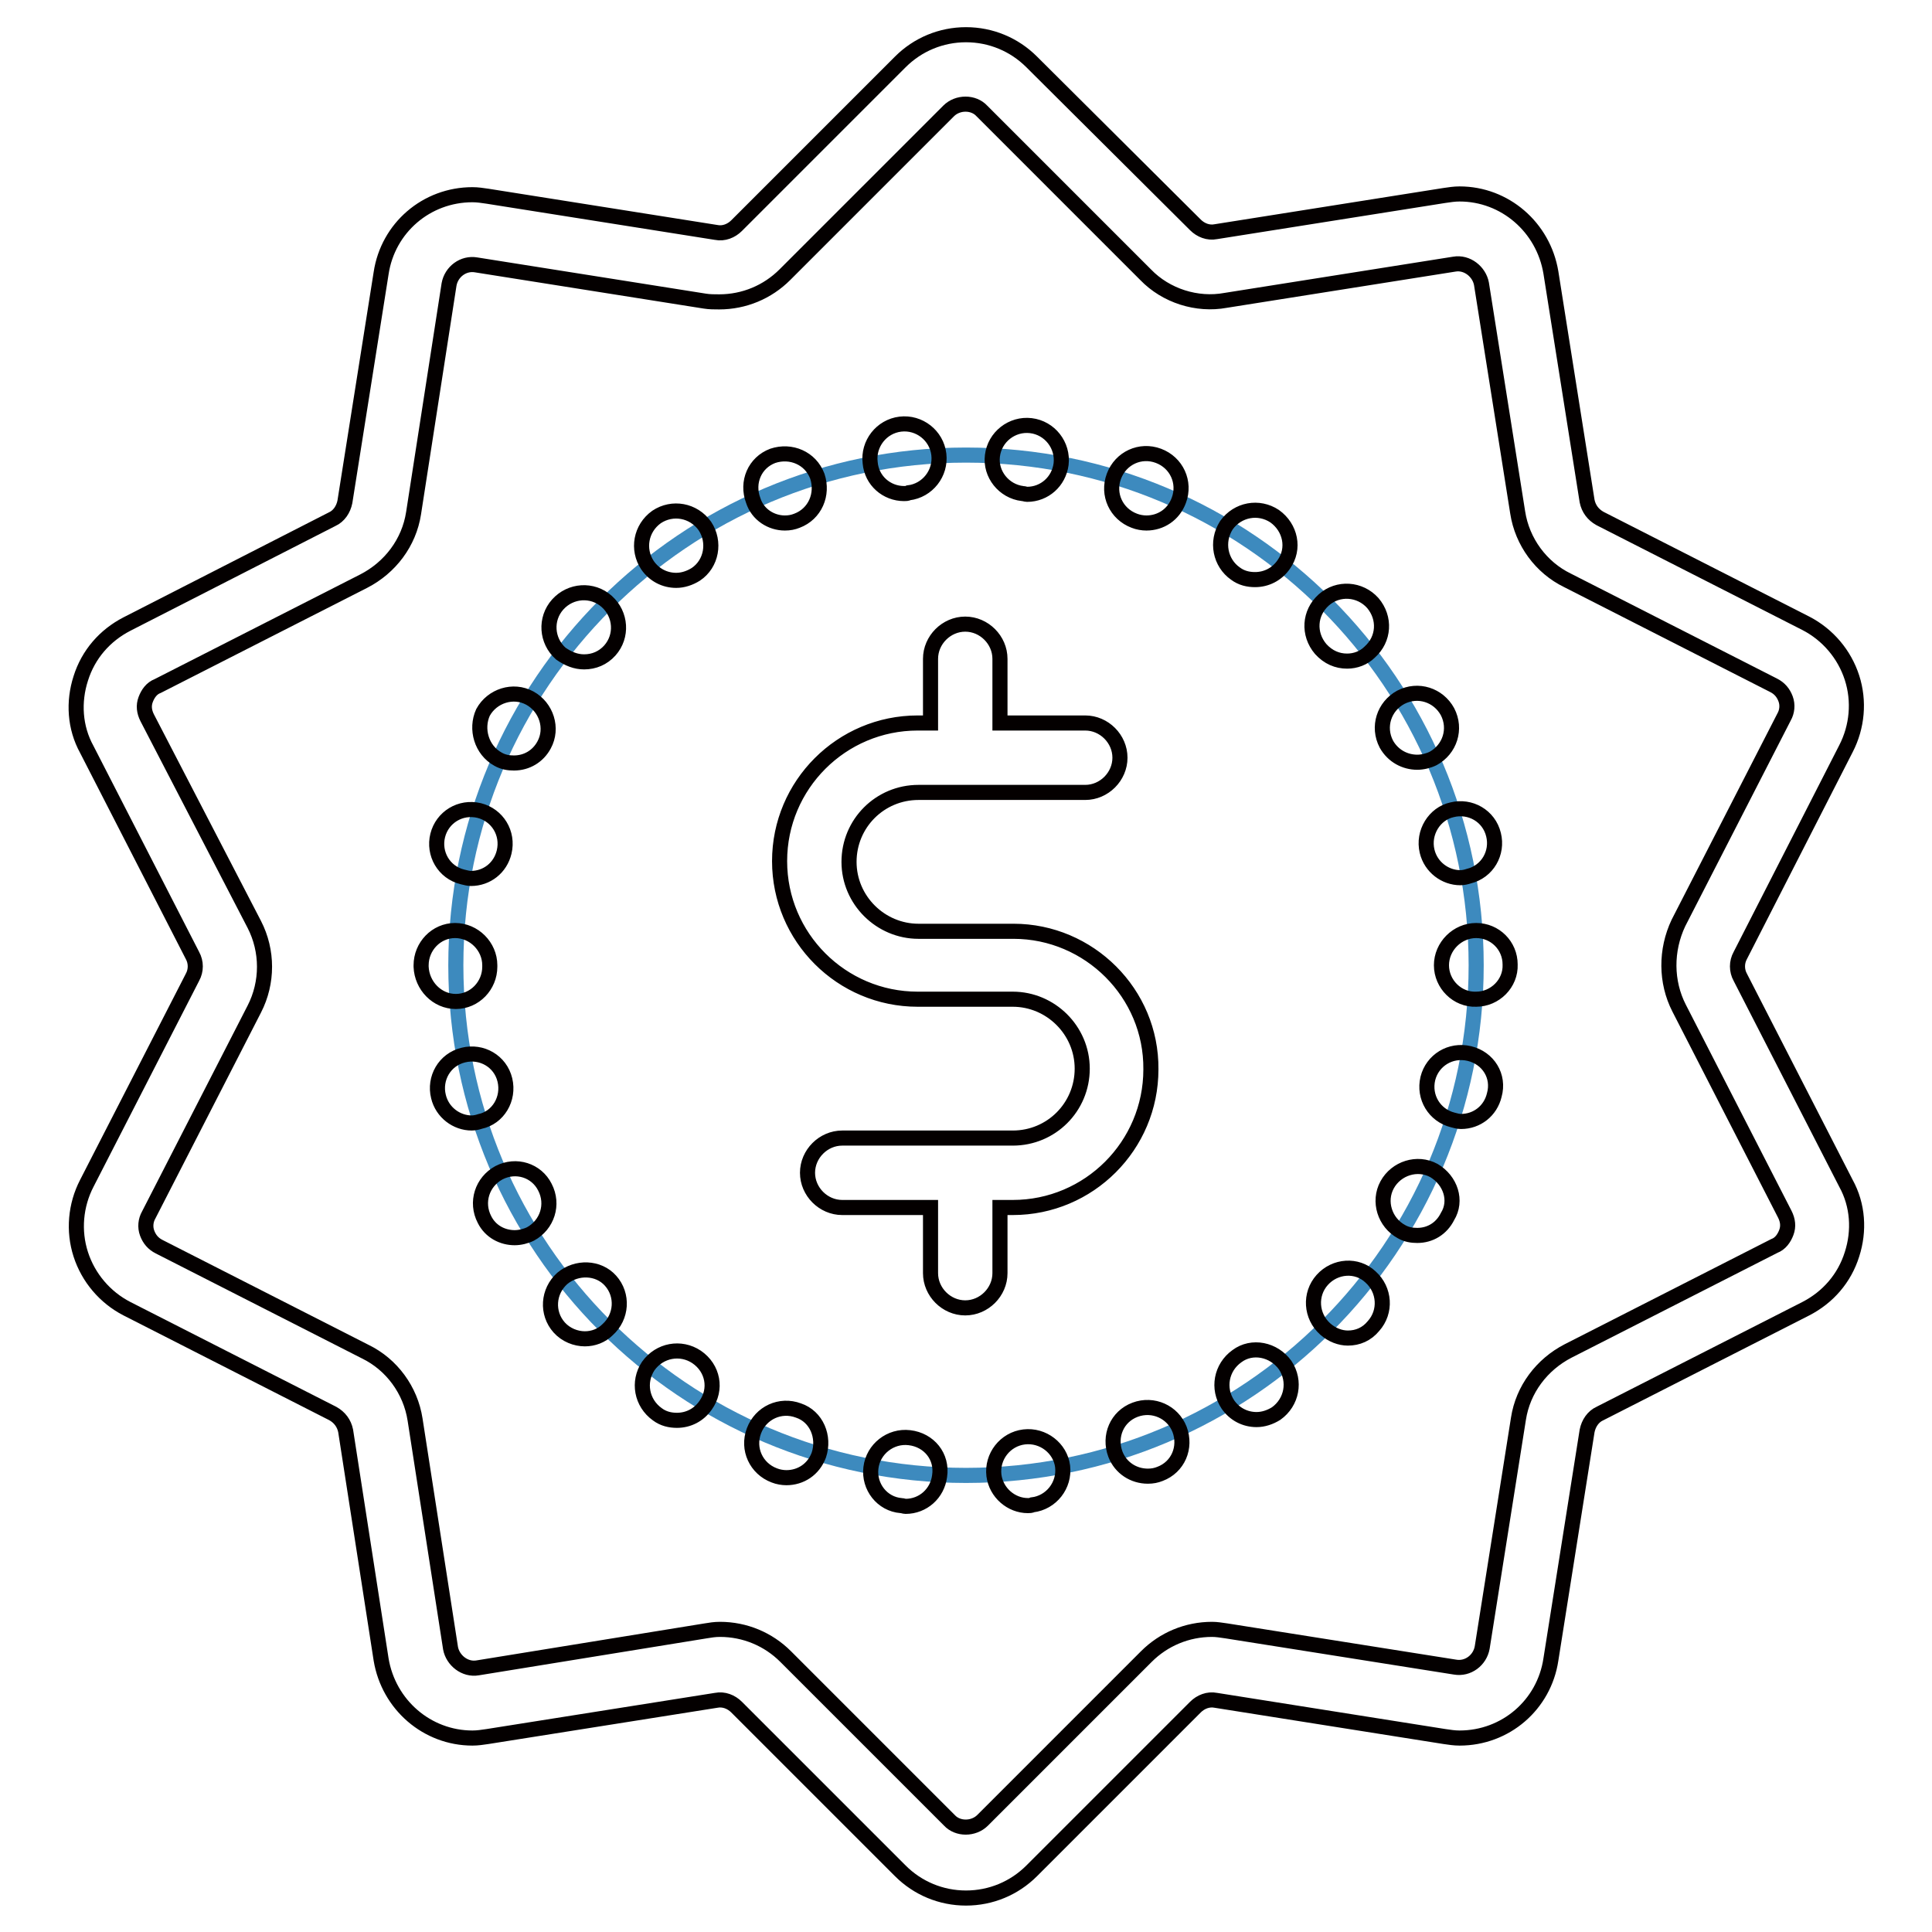
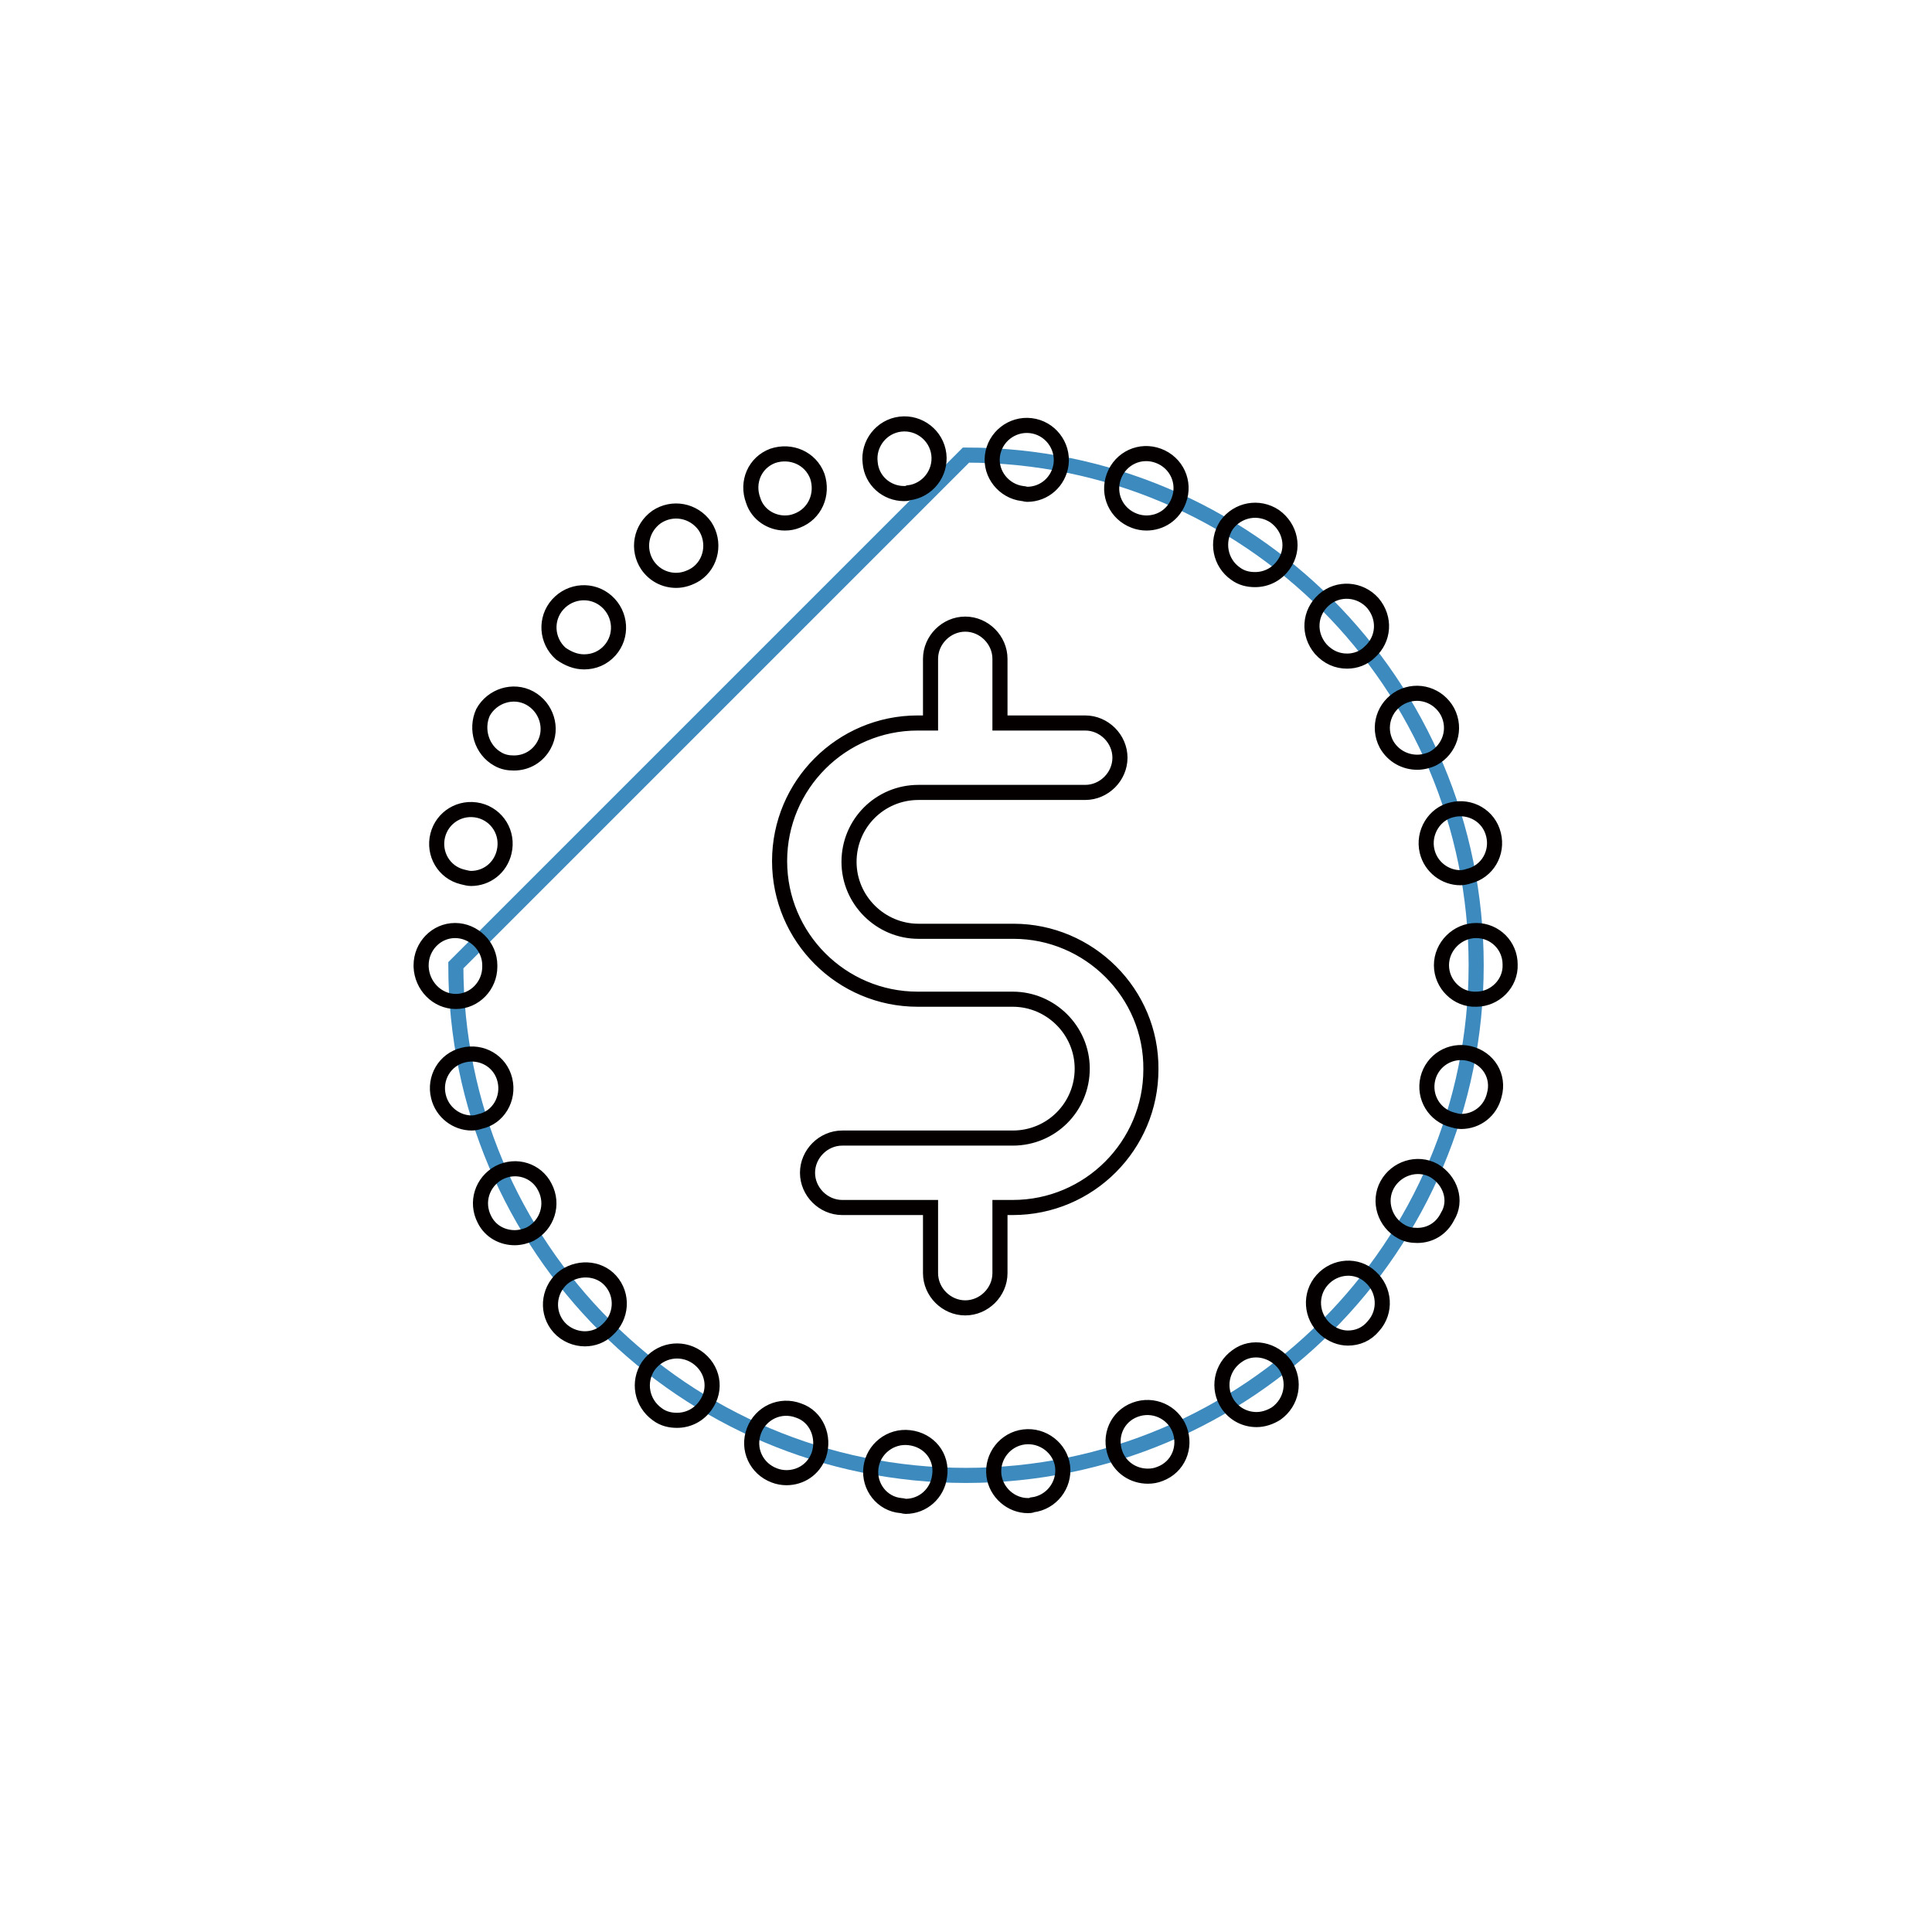
<svg xmlns="http://www.w3.org/2000/svg" version="1.1" x="0px" y="0px" viewBox="0 0 256 256" enable-background="new 0 0 256 256" xml:space="preserve">
  <g>
-     <path stroke-width="2" fill-opacity="0" stroke="#3d8abe" d="M60.4,127.9c0,37.3,30.2,67.6,67.6,67.6c37.3,0,67.6-30.2,67.6-67.6l0,0c0-37.3-30.2-67.6-67.6-67.6 C90.7,60.3,60.4,90.6,60.4,127.9L60.4,127.9z" />
-     <path stroke-width="2" fill-opacity="0" stroke="#040000" d="M244.6,99.2c1.5-2.9,1.8-6.3,0.8-9.4c-1-3.1-3.2-5.7-6.1-7.2l-27.3-13.9c-0.9-0.5-1.5-1.3-1.7-2.3 l-4.8-30.3c-1-6-6.1-10.4-12.1-10.4c-0.7,0-1.3,0.1-2,0.2l-30.3,4.8c-1,0.2-2-0.2-2.7-0.9L136.7,8.2c-2.3-2.3-5.4-3.6-8.7-3.6 c-3.3,0-6.4,1.3-8.7,3.6L97.6,29.9c-0.7,0.7-1.7,1.1-2.7,0.9l-30.3-4.8c-0.7-0.1-1.3-0.2-2-0.2c-6.1,0-11.2,4.4-12.1,10.4 l-4.8,30.3c-0.2,1-0.8,1.9-1.7,2.3L16.8,82.7c-2.9,1.5-5.1,4-6.1,7.2c-1,3.1-0.8,6.5,0.8,9.4l14,27.3c0.5,0.9,0.5,2,0,2.9l-14,27.3 c-1.5,2.9-1.8,6.3-0.8,9.4c1,3.1,3.2,5.7,6.1,7.2l27.3,13.9c0.9,0.5,1.5,1.3,1.7,2.3l4.7,30.3c1,6,6.1,10.4,12.1,10.4 c0.7,0,1.3-0.1,2-0.2l30.3-4.8c1-0.2,2,0.2,2.7,0.9l21.7,21.7c2.3,2.3,5.4,3.6,8.7,3.6s6.4-1.3,8.7-3.6l21.7-21.7 c0.7-0.7,1.7-1.1,2.7-0.9l30.3,4.8c0.7,0.1,1.3,0.2,2,0.2c6.1,0,11.2-4.4,12.1-10.4l4.8-30.3c0.2-1,0.8-1.9,1.7-2.3l27.3-13.9 c2.9-1.5,5.1-4,6.1-7.2c1-3.1,0.8-6.5-0.8-9.4l-14-27.3c-0.5-0.9-0.5-2,0-2.9L244.6,99.2z M222.5,133.6l14,27.3 c0.4,0.8,0.5,1.6,0.2,2.4c-0.3,0.8-0.8,1.5-1.6,1.8l-27.3,13.9c-3.5,1.8-6,5.1-6.6,9l-4.8,30.3c-0.3,1.7-1.9,2.9-3.6,2.6l-30.3-4.8 c-0.7-0.1-1.3-0.2-1.9-0.2c-3.3,0-6.4,1.3-8.7,3.6l-21.7,21.7c-1.2,1.2-3.3,1.2-4.4,0l-21.7-21.7c-2.3-2.3-5.4-3.6-8.7-3.6 c-0.7,0-1.3,0.1-1.9,0.2L63.3,221c-1.7,0.3-3.3-1-3.6-2.6L55,188.1c-0.6-3.9-3.1-7.3-6.6-9l-27.3-13.9c-0.8-0.4-1.3-1-1.6-1.8 c-0.3-0.8-0.2-1.7,0.2-2.4l14-27.3c1.8-3.5,1.8-7.7,0-11.2L19.5,95.1c-0.4-0.8-0.5-1.6-0.2-2.4c0.3-0.8,0.8-1.5,1.6-1.8L48.2,77 c3.5-1.8,6-5.1,6.6-9l4.7-30.3c0.3-1.7,1.9-2.9,3.6-2.6l30.3,4.8C94,40,94.7,40,95.3,40c3.3,0,6.4-1.3,8.7-3.6l21.7-21.7 c1.2-1.2,3.3-1.2,4.4,0l21.7,21.7c2.7,2.8,6.8,4.1,10.6,3.4l30.3-4.8c1.7-0.3,3.3,1,3.6,2.6l4.8,30.3c0.6,3.9,3.1,7.3,6.6,9 L235,90.8c0.8,0.4,1.3,1,1.6,1.8c0.3,0.8,0.2,1.7-0.2,2.4l-14,27.3C220.7,125.9,220.7,130.1,222.5,133.6L222.5,133.6z" />
+     <path stroke-width="2" fill-opacity="0" stroke="#3d8abe" d="M60.4,127.9c0,37.3,30.2,67.6,67.6,67.6c37.3,0,67.6-30.2,67.6-67.6l0,0c0-37.3-30.2-67.6-67.6-67.6 L60.4,127.9z" />
    <path stroke-width="2" fill-opacity="0" stroke="#040000" d="M134.3,123.4h-12.6c-5,0-9.2-4.1-9.2-9.2s4.1-9.2,9.2-9.2h22.1c2.5,0,4.6-2.1,4.6-4.6 c0-2.5-2.1-4.6-4.6-4.6h-11.3v-8.5c0-2.5-2.1-4.6-4.6-4.6c-2.5,0-4.6,2.1-4.6,4.6v8.5h-1.7c-10.1,0-18.3,8.2-18.3,18.3 c0,10.1,8.2,18.3,18.3,18.3h12.6c5,0,9.2,4.1,9.2,9.2s-4.1,9.2-9.2,9.2h-22.6c-2.5,0-4.6,2.1-4.6,4.6c0,2.5,2.1,4.6,4.6,4.6h11.7 v8.7c0,2.5,2.1,4.6,4.6,4.6c2.5,0,4.6-2.1,4.6-4.6V160h1.7c10.1,0,18.3-8.2,18.3-18.3C152.6,131.6,144.3,123.4,134.3,123.4 L134.3,123.4z M163.7,76c0.8,0.6,1.7,0.8,2.6,0.8c1.5,0,2.9-0.7,3.8-2c1.5-2.1,0.9-4.9-1.2-6.4c-2.1-1.4-4.9-0.9-6.4,1.2 C161.1,71.8,161.7,74.6,163.7,76z M178.5,87.6c1.1,0,2.2-0.4,3-1.2c1.9-1.7,2.1-4.5,0.4-6.5c-1.7-1.9-4.6-2.1-6.5-0.4 c-1.9,1.7-2.1,4.5-0.4,6.5C176,87.1,177.2,87.6,178.5,87.6z M150.4,186.8c-2.4,0.9-3.5,3.5-2.6,5.9c0.7,1.8,2.4,2.9,4.3,2.9 c0.6,0,1.1-0.1,1.6-0.3c2.4-0.9,3.5-3.5,2.6-5.9C155.4,187.1,152.8,185.9,150.4,186.8z M163.9,179.7c-2.1,1.5-2.6,4.3-1.2,6.4 c0.9,1.3,2.3,2,3.8,2c0.9,0,1.8-0.3,2.6-0.8c2.1-1.5,2.6-4.3,1.2-6.4C168.8,178.8,165.9,178.2,163.9,179.7z M105.8,186.9 c-2.4-0.9-5,0.3-5.9,2.7c-0.9,2.4,0.3,5,2.7,5.9c0.5,0.2,1.1,0.3,1.6,0.3c1.9,0,3.6-1.1,4.3-3C109.3,190.4,108.2,187.7,105.8,186.9 z M135.7,190.4c-2.5,0.3-4.3,2.6-4,5.1c0.3,2.3,2.3,4,4.5,4c0.2,0,0.4,0,0.6-0.1c2.5-0.3,4.3-2.6,4-5.1 C140.5,191.9,138.2,190.1,135.7,190.4z M120.5,190.5c-2.5-0.3-4.8,1.5-5.1,4c-0.3,2.5,1.5,4.8,4,5c0.2,0,0.4,0.1,0.6,0.1 c2.3,0,4.2-1.7,4.5-4C124.9,193,123.1,190.8,120.5,190.5z M189.1,112.8c0.5,2.1,2.4,3.5,4.4,3.5c0.4,0,0.8-0.1,1.1-0.2 c2.5-0.6,3.9-3.1,3.3-5.5c-0.6-2.5-3.1-3.9-5.5-3.3C190.1,107.8,188.5,110.3,189.1,112.8L189.1,112.8z M195.6,123.3 c-2.5,0-4.6,2.1-4.6,4.6s2.1,4.6,4.6,4.5c2.5,0,4.6-2.1,4.5-4.6C200.1,125.3,198.1,123.3,195.6,123.3z M194.7,139.6 c-2.5-0.6-4.9,0.9-5.5,3.3c-0.6,2.5,0.9,4.9,3.3,5.5c0.4,0.1,0.7,0.2,1.1,0.2c2.1,0,3.9-1.4,4.4-3.5 C198.7,142.6,197.2,140.2,194.7,139.6z M187.8,101c0.7,0,1.5-0.2,2.1-0.5c2.2-1.2,3.1-3.9,1.9-6.2c-1.2-2.2-3.9-3.1-6.2-1.9 c-2.2,1.2-3.1,3.9-1.9,6.2C184.6,100.2,186.2,101,187.8,101z M175.2,169.6c-1.7,1.9-1.5,4.8,0.4,6.5c0.9,0.8,2,1.2,3,1.2 c1.3,0,2.5-0.5,3.4-1.6c1.7-1.9,1.5-4.8-0.4-6.5C179.8,167.5,176.9,167.7,175.2,169.6z M190,155.1c-2.2-1.2-5-0.3-6.2,1.9 c-1.2,2.2-0.3,5,1.9,6.2c0.7,0.4,1.4,0.5,2.1,0.5c1.7,0,3.2-0.9,4-2.5C193.1,159.1,192.2,156.4,190,155.1z M77.4,87.7 c1.3,0,2.5-0.5,3.4-1.5c1.7-1.9,1.5-4.8-0.4-6.5c-1.9-1.7-4.8-1.5-6.5,0.4c-1.7,1.9-1.5,4.8,0.4,6.5C75.3,87.3,76.3,87.7,77.4,87.7 z M66.1,155.4c-2.2,1.2-3.1,3.9-1.9,6.2c0.8,1.6,2.4,2.4,4,2.4c0.7,0,1.5-0.2,2.1-0.5c2.2-1.2,3.1-3.9,1.9-6.2 C71.1,155.1,68.4,154.2,66.1,155.4z M66.9,143.1c-0.6-2.5-3.1-3.9-5.5-3.3c-2.5,0.6-3.9,3.1-3.3,5.5c0.5,2.1,2.4,3.5,4.4,3.5 c0.4,0,0.8-0.1,1.1-0.2C66,148.1,67.5,145.6,66.9,143.1z M61.3,116.2c0.4,0.1,0.8,0.2,1.1,0.2c2.1,0,3.9-1.4,4.4-3.5 c0.6-2.5-0.9-4.9-3.3-5.5c-2.5-0.6-4.9,0.9-5.5,3.3C57.4,113.1,58.8,115.6,61.3,116.2z M60.4,132.7c2.5,0,4.5-2.1,4.5-4.6V128v-0.1 c0-2.5-2.1-4.6-4.6-4.6c-2.5,0-4.5,2.1-4.5,4.6v0.2C55.9,130.6,57.9,132.7,60.4,132.7z M66,100.6c0.7,0.4,1.4,0.5,2.1,0.5 c1.7,0,3.2-0.9,4-2.4c1.2-2.2,0.3-5-1.9-6.2c-2.2-1.2-5-0.3-6.2,1.9C63,96.6,63.8,99.4,66,100.6z M74.5,169.4 c-1.9,1.7-2.1,4.6-0.4,6.5c0.9,1,2.2,1.5,3.4,1.5c1.1,0,2.2-0.4,3-1.2c1.9-1.7,2.1-4.6,0.4-6.5C79.3,167.9,76.4,167.8,74.5,169.4z  M119.8,65.4c0.2,0,0.4,0,0.6-0.1c2.5-0.3,4.3-2.6,4-5.1c-0.3-2.5-2.6-4.3-5.1-4c-2.5,0.3-4.3,2.6-4,5.1 C115.5,63.7,117.5,65.4,119.8,65.4z M135.5,65.4c0.2,0,0.4,0.1,0.6,0.1c2.3,0,4.2-1.7,4.5-4c0.3-2.5-1.5-4.8-4-5.1 c-2.5-0.3-4.8,1.5-5.1,4C131.2,62.8,133,65.1,135.5,65.4z M150.3,69c0.5,0.2,1.1,0.3,1.6,0.3c1.9,0,3.6-1.1,4.3-3 c0.9-2.4-0.3-5-2.7-5.9c-2.4-0.9-5,0.3-5.9,2.7S147.9,68.1,150.3,69z M104,69.3c0.6,0,1.1-0.1,1.6-0.3c2.4-0.9,3.5-3.5,2.7-5.9 c-0.9-2.4-3.5-3.5-5.9-2.7c-2.4,0.9-3.5,3.5-2.6,5.9C100.4,68.2,102.2,69.3,104,69.3z M92.3,179.8c-2.1-1.4-4.9-0.9-6.4,1.2 c-1.4,2.1-0.9,4.9,1.2,6.4c0.8,0.6,1.7,0.8,2.6,0.8c1.5,0,2.9-0.7,3.8-2C95,184.1,94.5,181.3,92.3,179.8z M89.6,76.9 c0.9,0,1.8-0.3,2.6-0.8c2.1-1.4,2.6-4.3,1.2-6.4c-1.5-2.1-4.3-2.6-6.4-1.2c-2.1,1.5-2.6,4.3-1.2,6.4C86.7,76.2,88.1,76.9,89.6,76.9 z" />
  </g>
</svg>